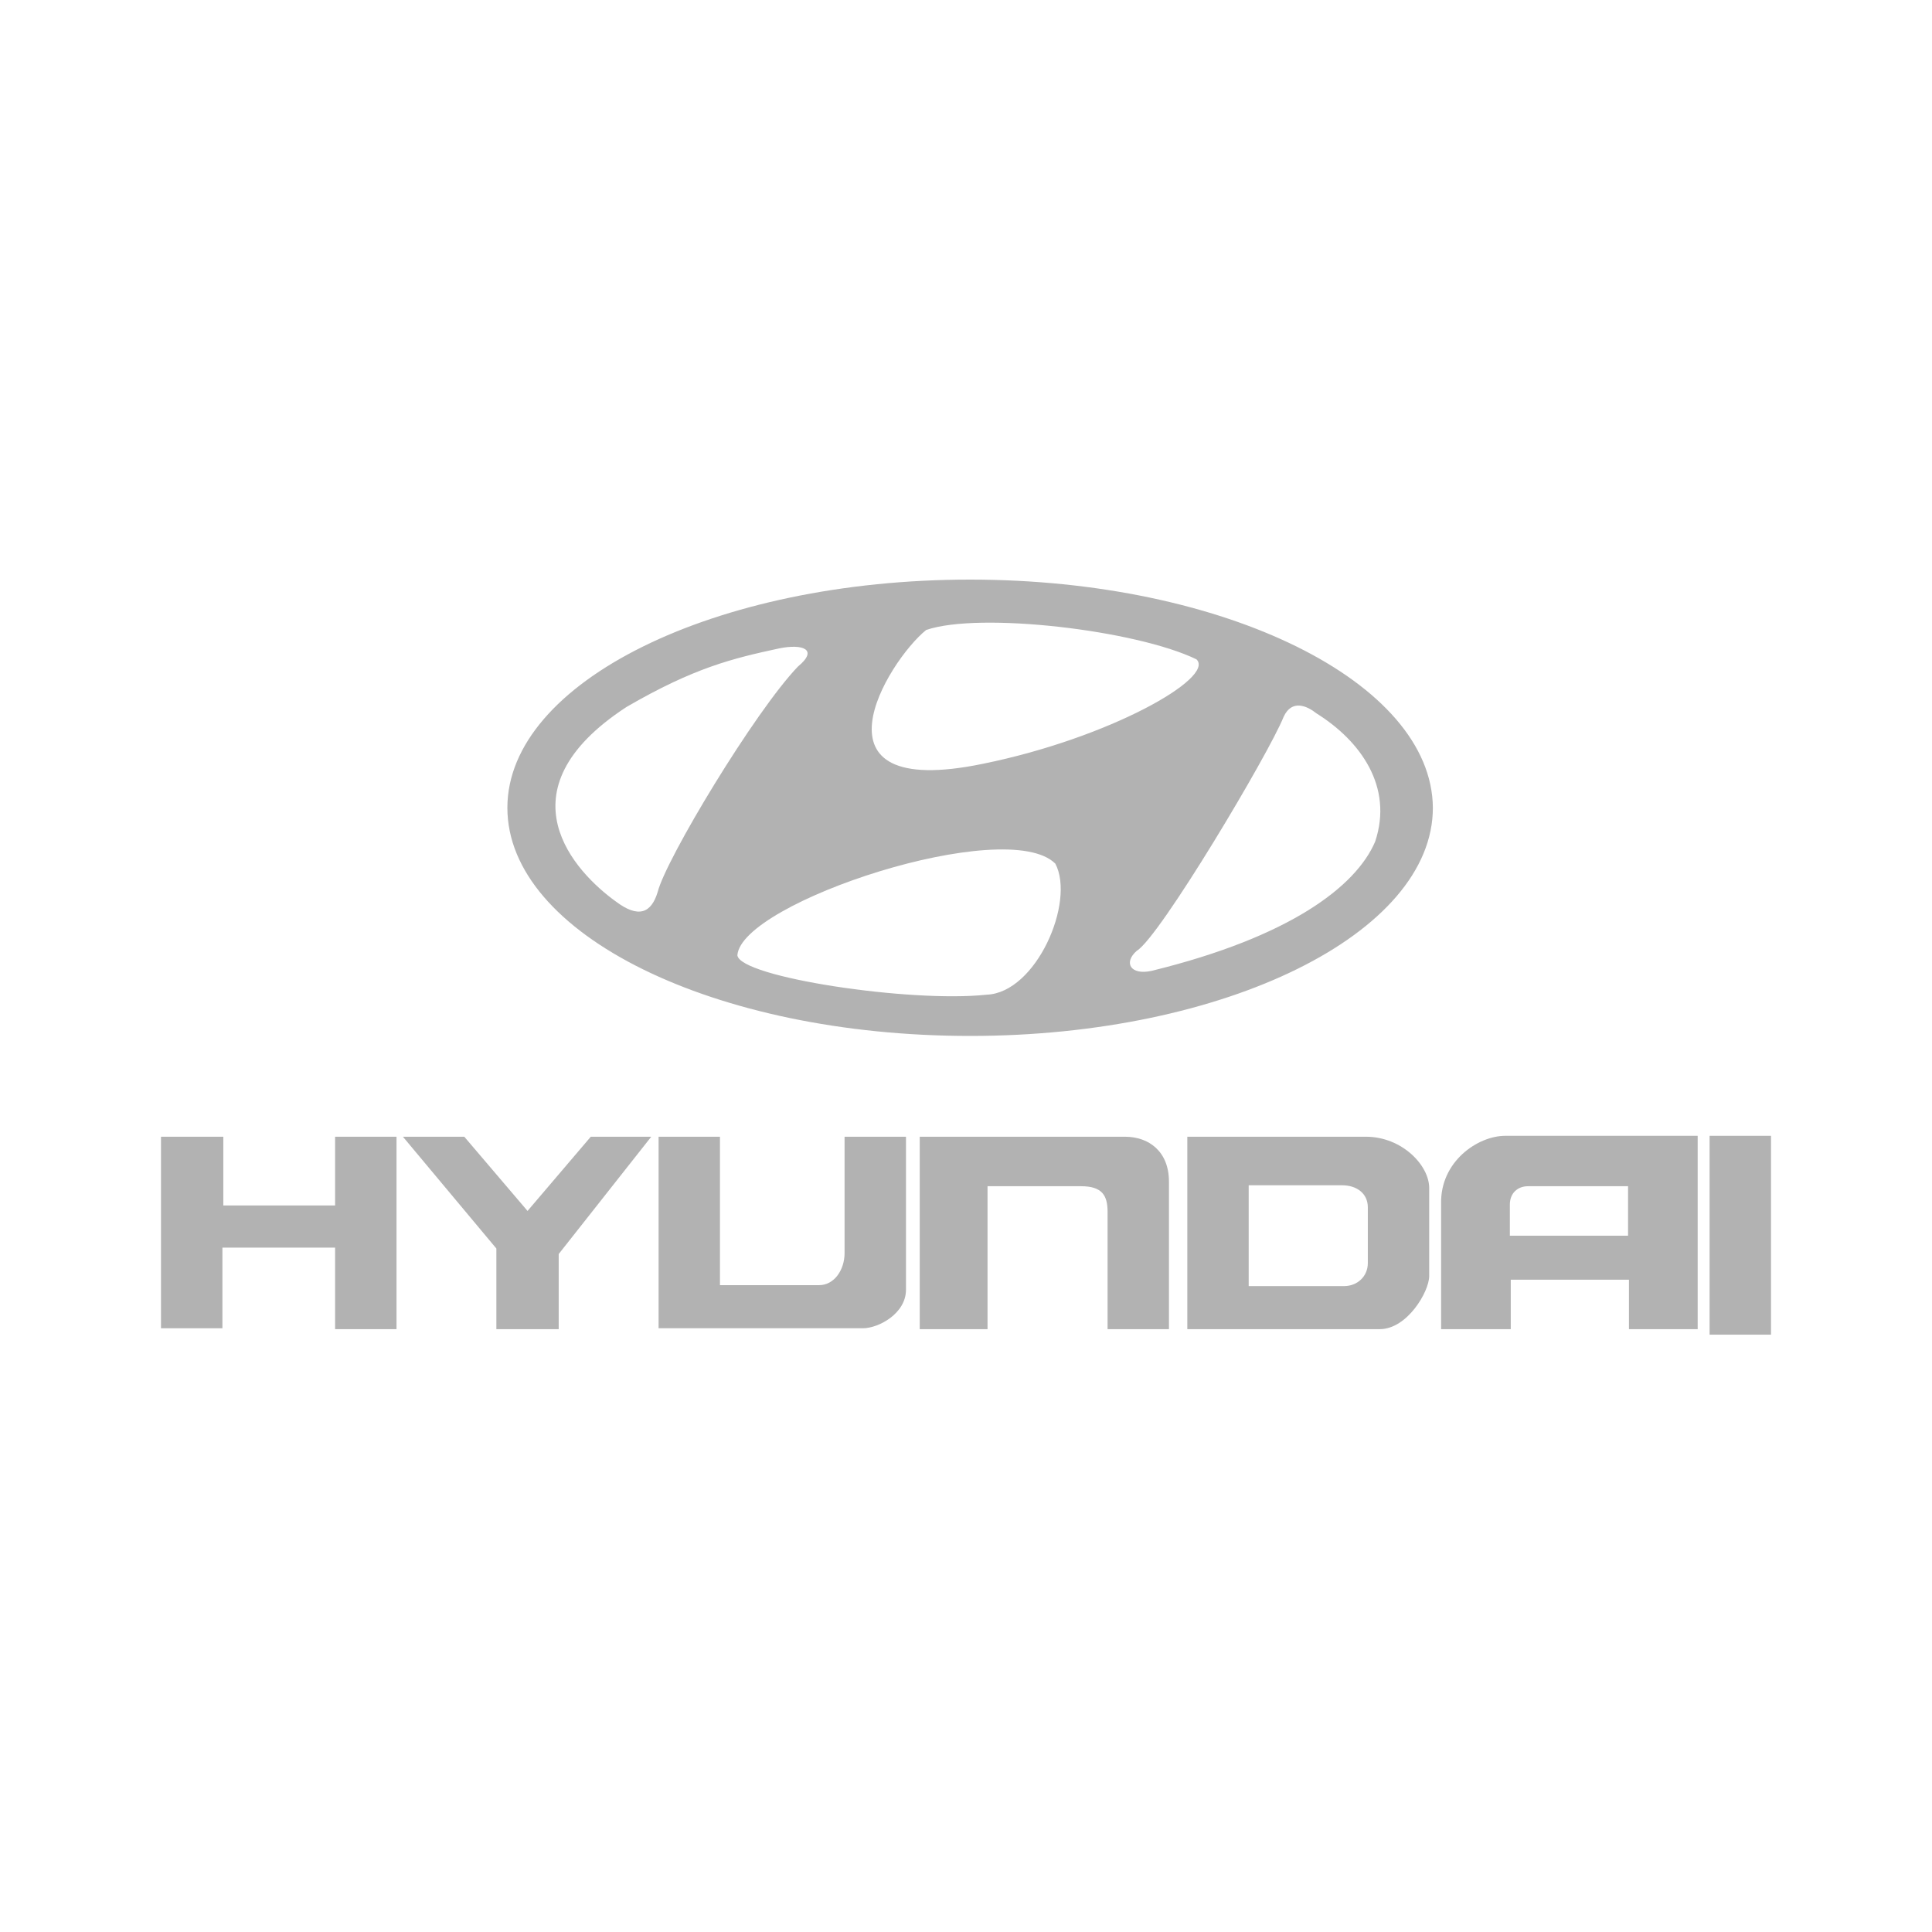
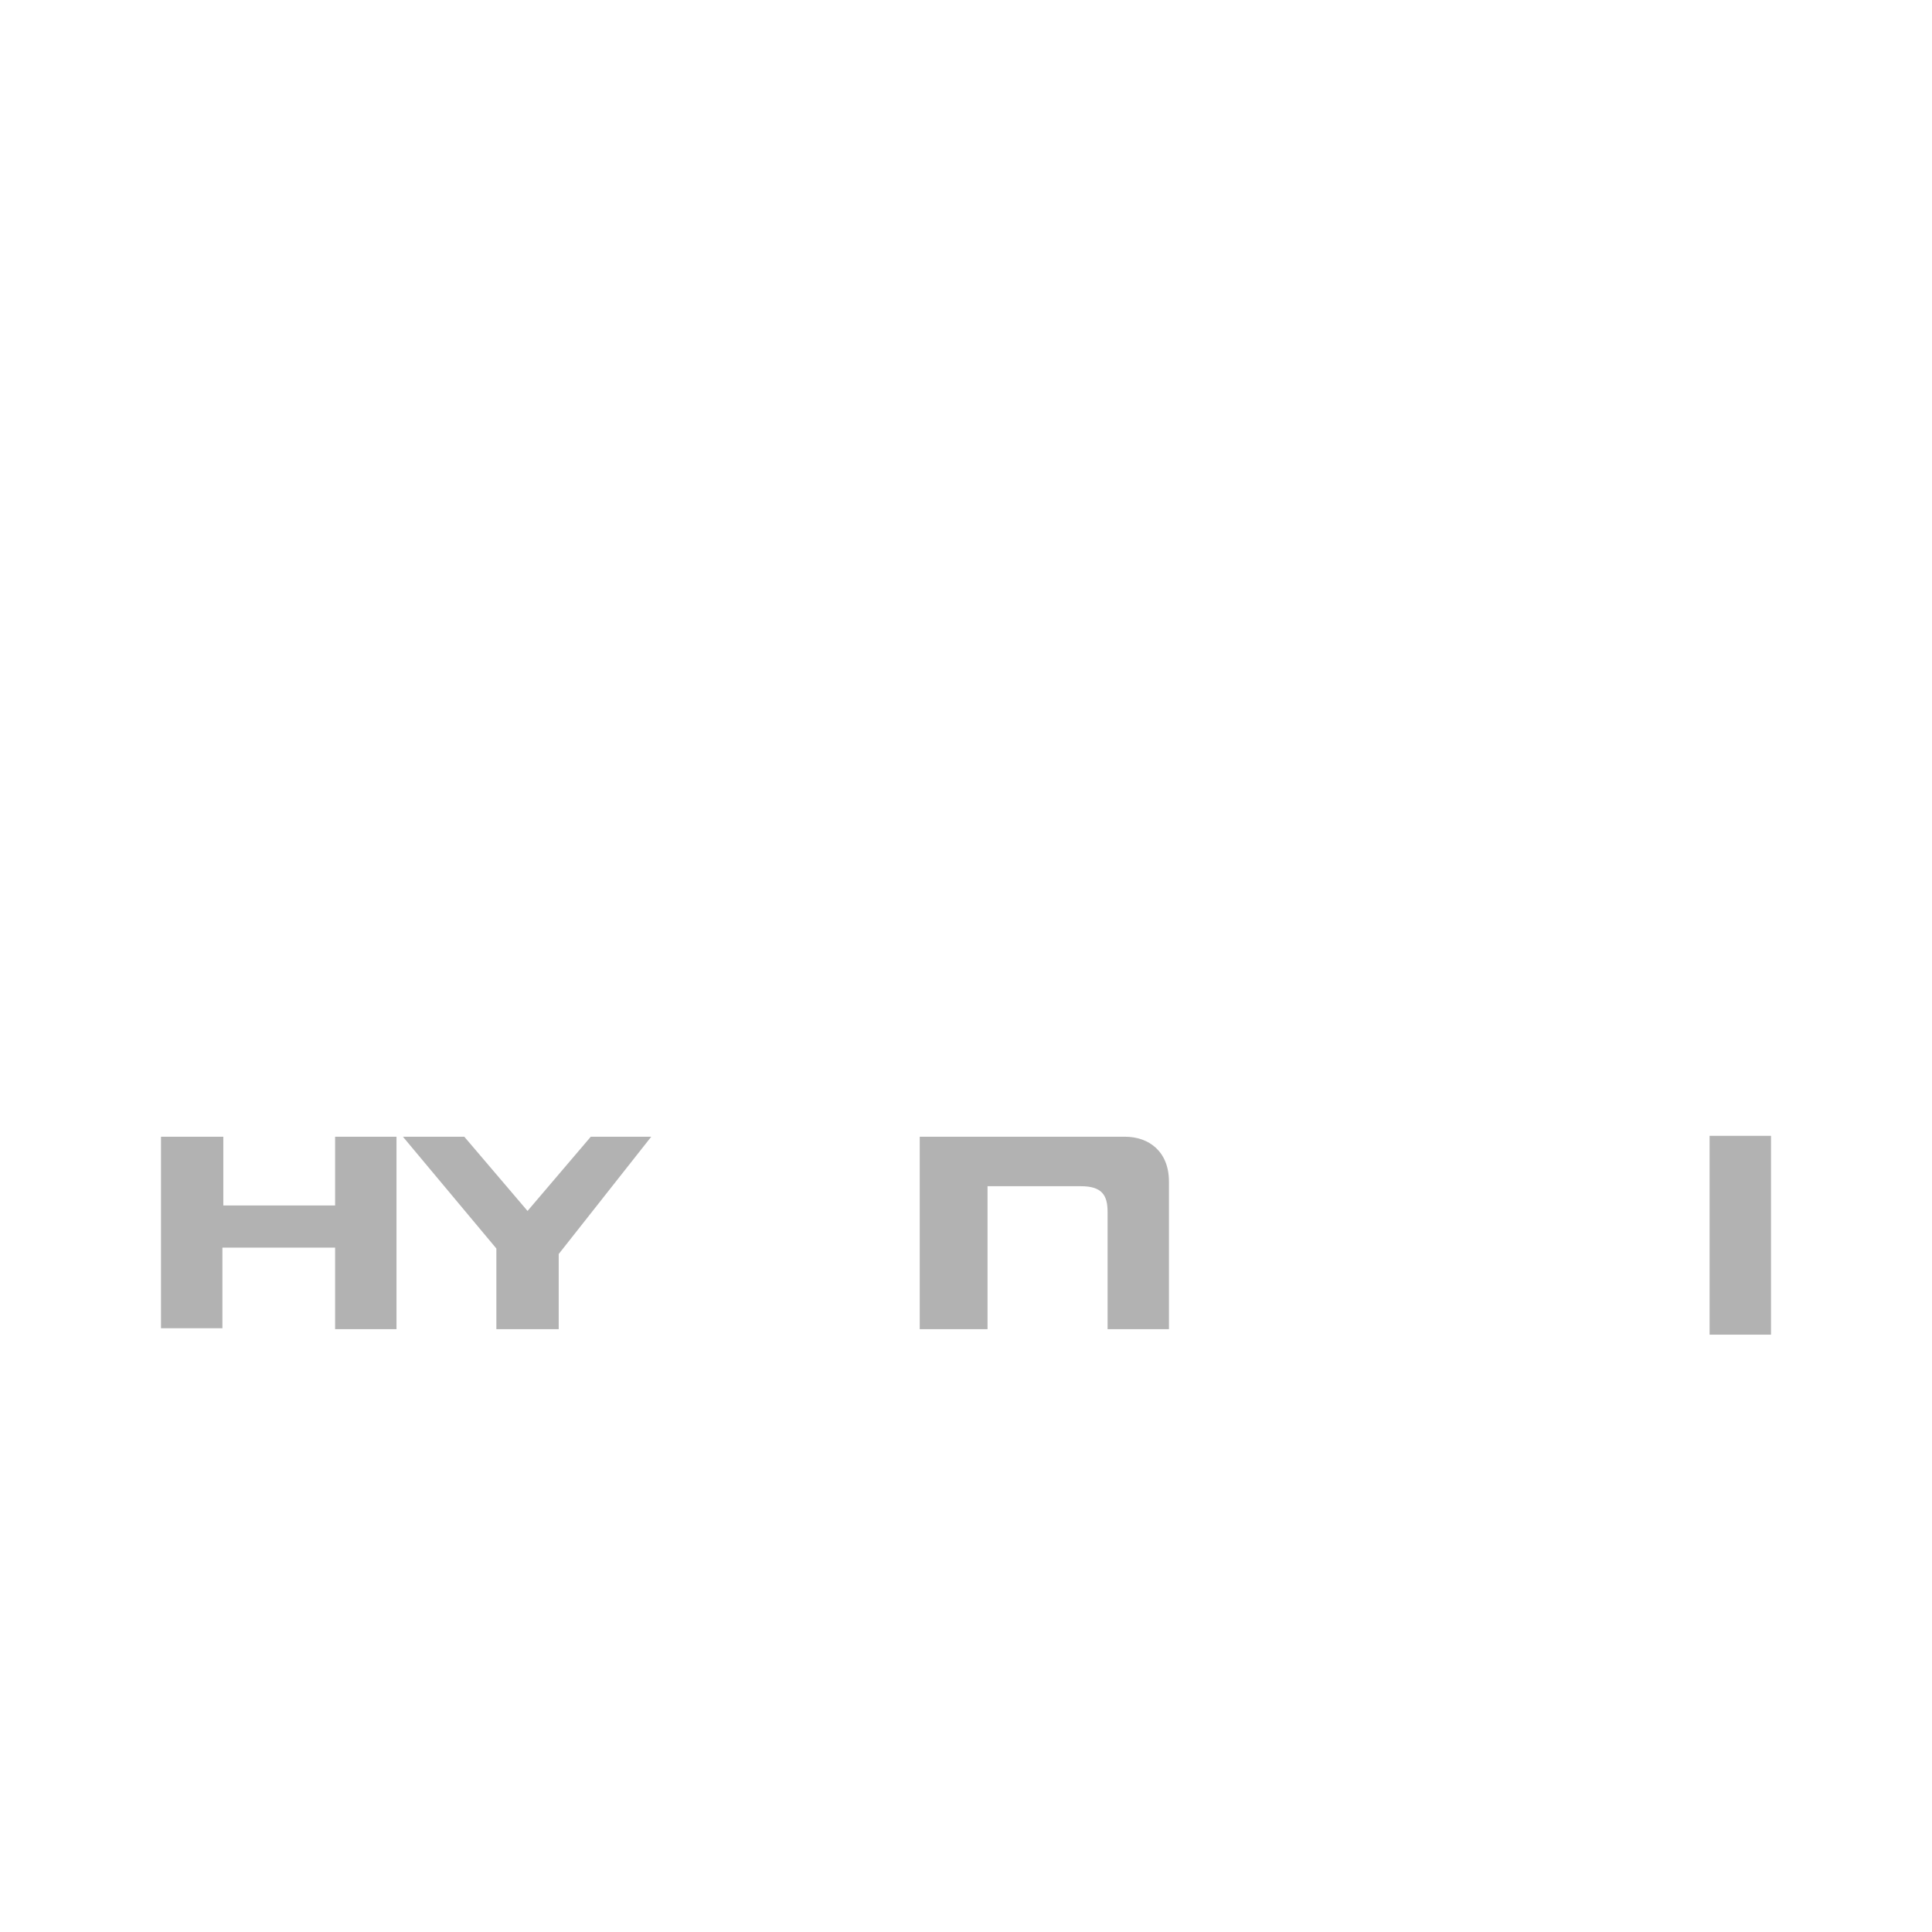
<svg xmlns="http://www.w3.org/2000/svg" width="60" height="60" viewBox="0 0 60 60" fill="none">
  <path fill-rule="evenodd" clip-rule="evenodd" d="M5 35.302H6.935V37.437H10.407V35.302H12.314V41.278H10.407V38.746H6.907V41.25H5V35.302Z" fill="#B2B2B2" />
  <path fill-rule="evenodd" clip-rule="evenodd" d="M12.513 35.302H14.419L16.383 37.607L18.347 35.302H20.225L17.351 38.945V41.278H15.415V38.774L12.513 35.302Z" fill="#B2B2B2" />
-   <path fill-rule="evenodd" clip-rule="evenodd" d="M20.453 35.302H22.359V39.912H25.433C25.916 39.912 26.229 39.429 26.229 38.916V35.302H28.136V40.055C28.136 40.795 27.282 41.25 26.799 41.25H20.453V35.302Z" fill="#B2B2B2" />
  <path fill-rule="evenodd" clip-rule="evenodd" d="M28.563 35.302H34.937C35.677 35.302 36.303 35.758 36.303 36.697V41.278H34.397V37.636C34.397 37.123 34.226 36.839 33.571 36.839H30.669V41.278H28.563V35.302Z" fill="#B2B2B2" />
-   <path fill-rule="evenodd" clip-rule="evenodd" d="M36.873 35.302H42.422C43.532 35.302 44.385 36.184 44.385 36.896V39.628C44.385 40.112 43.702 41.278 42.849 41.278H36.873V35.302ZM38.808 39.941H41.739C42.166 39.941 42.479 39.628 42.479 39.229V37.493C42.479 37.067 42.137 36.81 41.682 36.81H38.779V39.941H38.808Z" fill="#B2B2B2" />
-   <path fill-rule="evenodd" clip-rule="evenodd" d="M46.747 35.274H52.723V41.278H50.589V39.742H46.918V41.278H44.755V37.38C44.727 36.071 45.894 35.274 46.747 35.274ZM46.89 37.408V38.376H50.561V36.839H47.459C47.117 36.839 46.89 37.067 46.89 37.408Z" fill="#B2B2B2" />
  <path fill-rule="evenodd" clip-rule="evenodd" d="M53.093 35.274H55V41.449H53.093V35.274Z" fill="#B2B2B2" />
-   <path fill-rule="evenodd" clip-rule="evenodd" d="M30.128 18C22.188 18 15.757 21.187 15.757 25.086C15.757 29.013 22.188 32.172 30.128 32.172C38.068 32.172 44.499 28.985 44.499 25.086C44.471 21.187 38.039 18 30.128 18ZM28.762 19.565C30.413 18.996 35.279 19.565 37.157 20.476C37.755 21.045 34.454 22.923 30.526 23.72C24.892 24.887 27.567 20.533 28.762 19.565ZM19.115 27.989C17.891 27.106 15.444 24.574 19.456 21.956C21.562 20.732 22.758 20.447 24.209 20.134C24.92 19.992 25.433 20.163 24.778 20.703C23.441 22.098 20.68 26.68 20.424 27.704C20.225 28.359 19.826 28.529 19.115 27.989ZM30.64 30.891C28.278 31.147 22.985 30.351 22.9 29.668C23.014 28.017 31.266 25.314 32.775 26.822C33.401 28.017 32.177 30.834 30.64 30.891ZM42.706 26.139C42.109 27.533 40.06 29.099 35.763 30.151C35.108 30.294 34.88 29.895 35.307 29.525C36.019 29.099 39.405 23.407 39.861 22.269C40.117 21.7 40.6 21.927 40.885 22.155C42.251 23.009 43.276 24.431 42.706 26.139Z" fill="#B2B2B2" />
</svg>